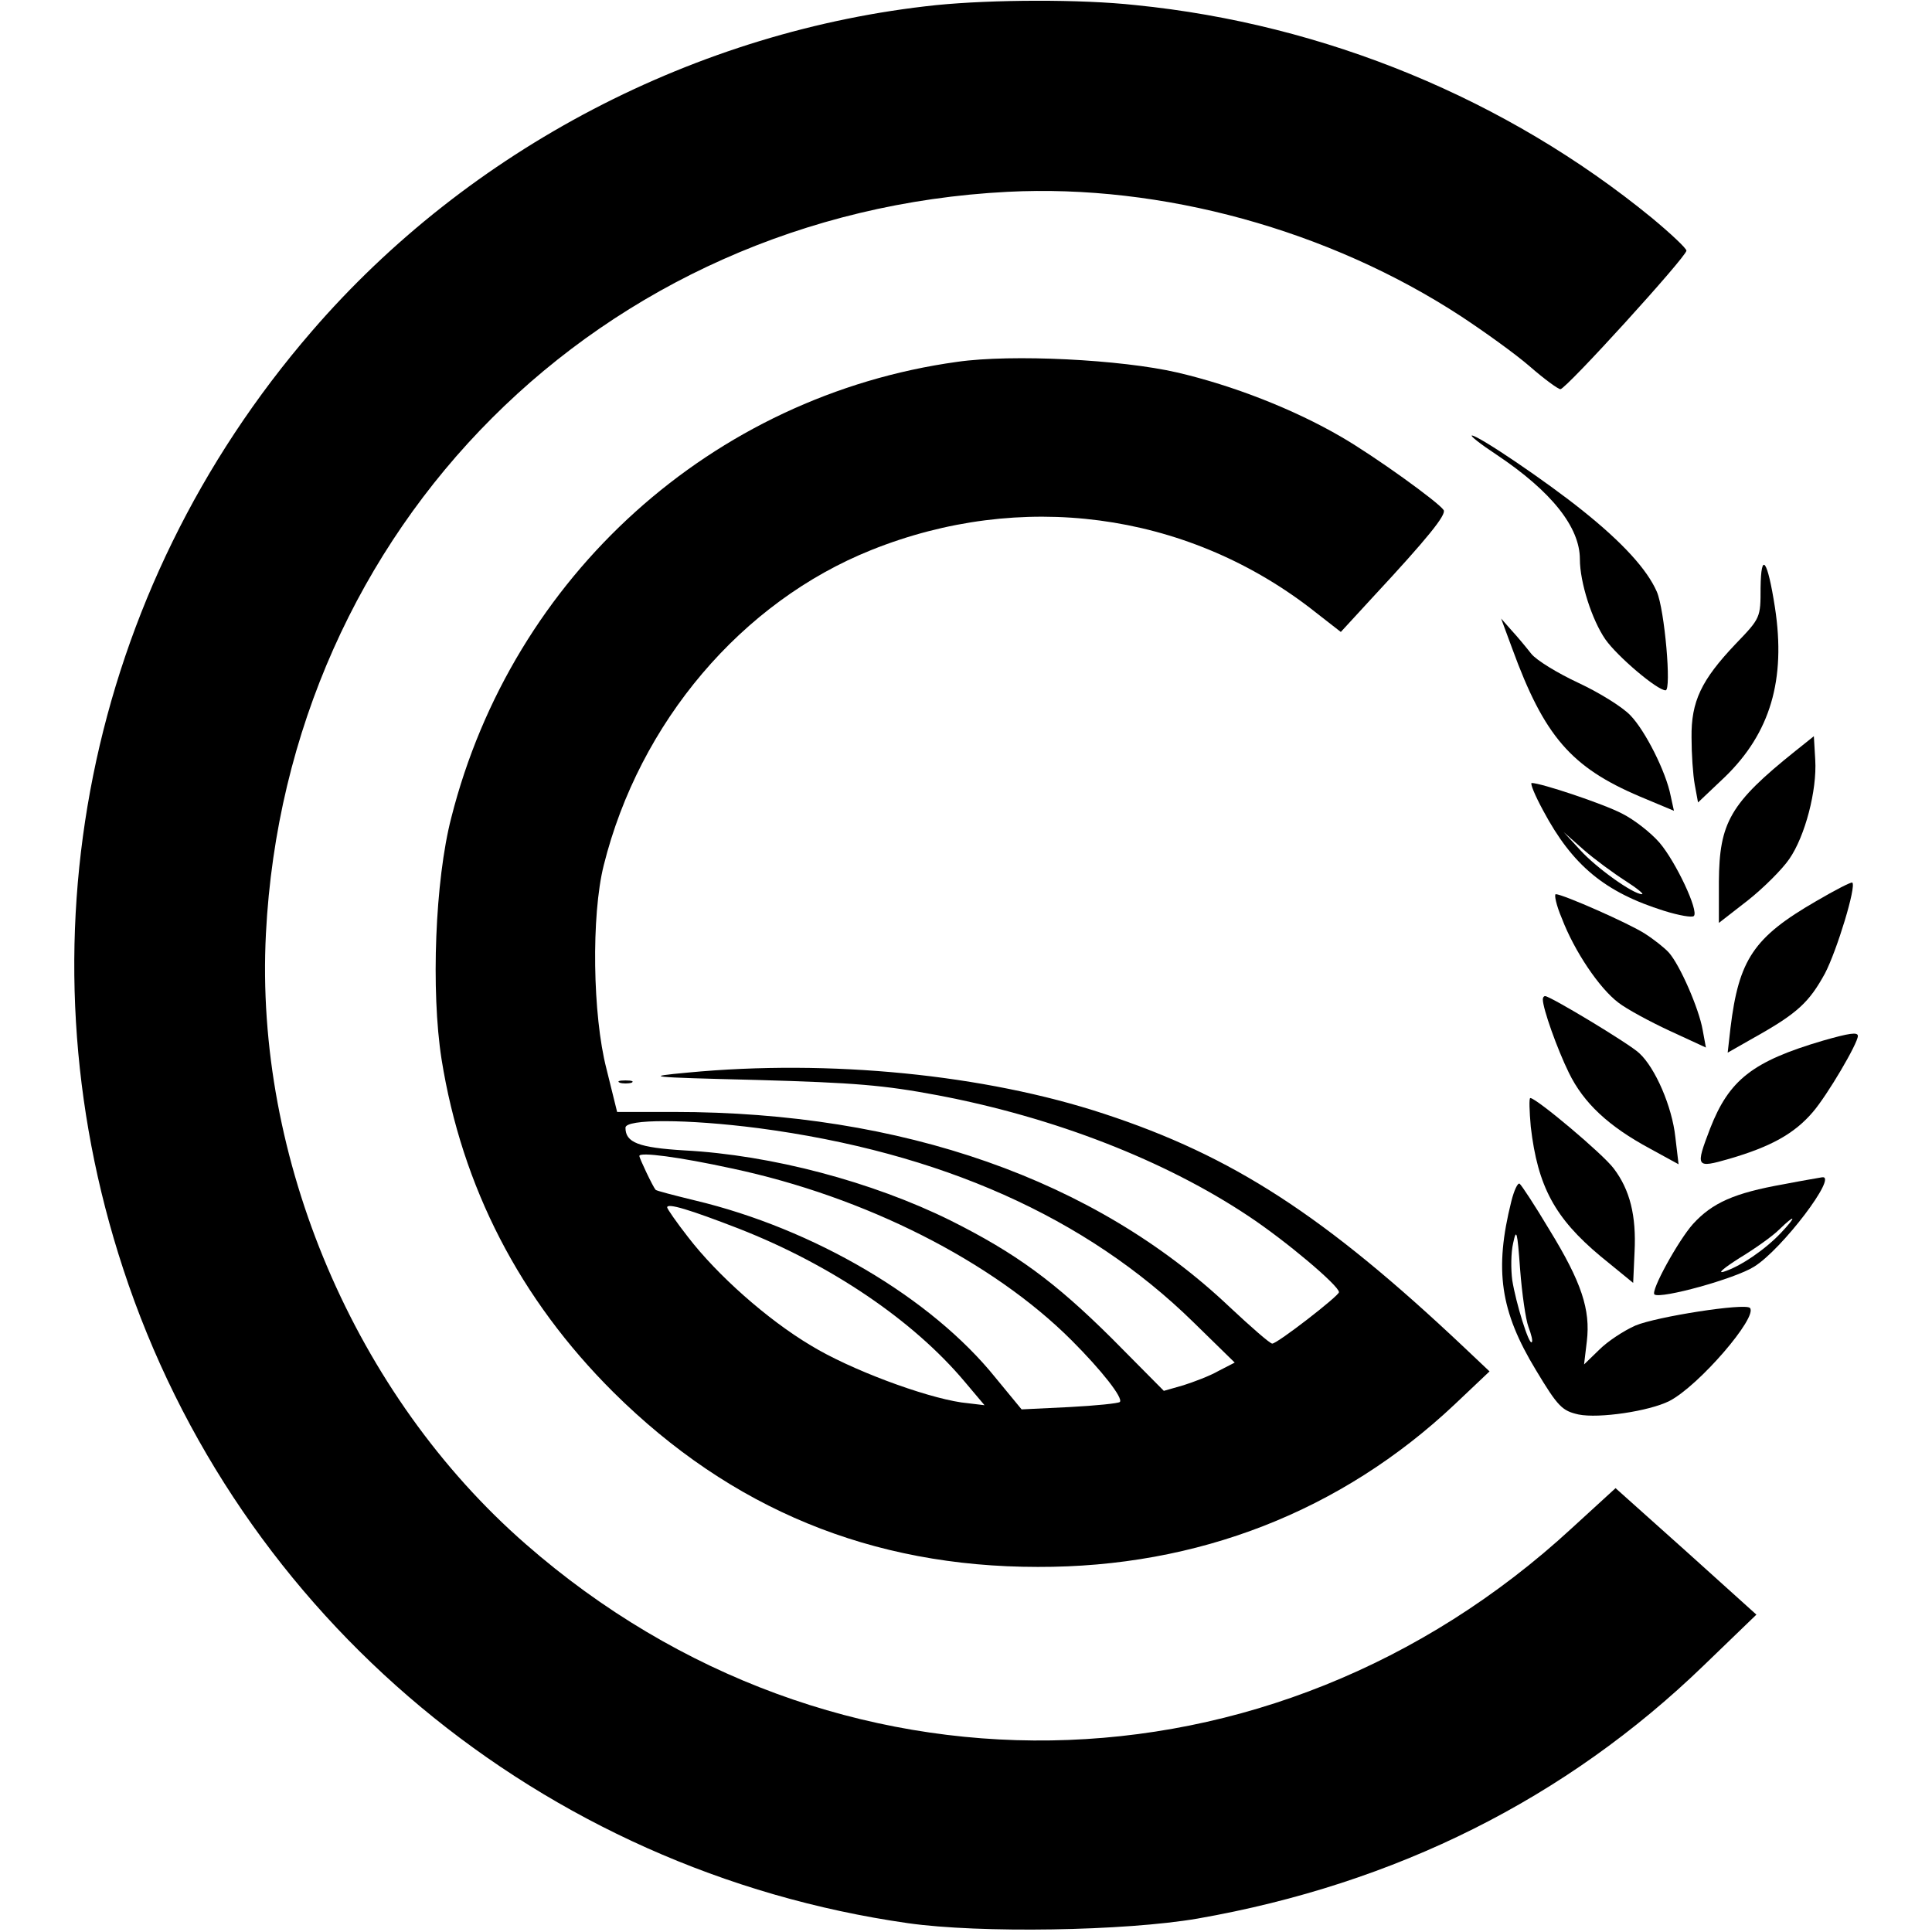
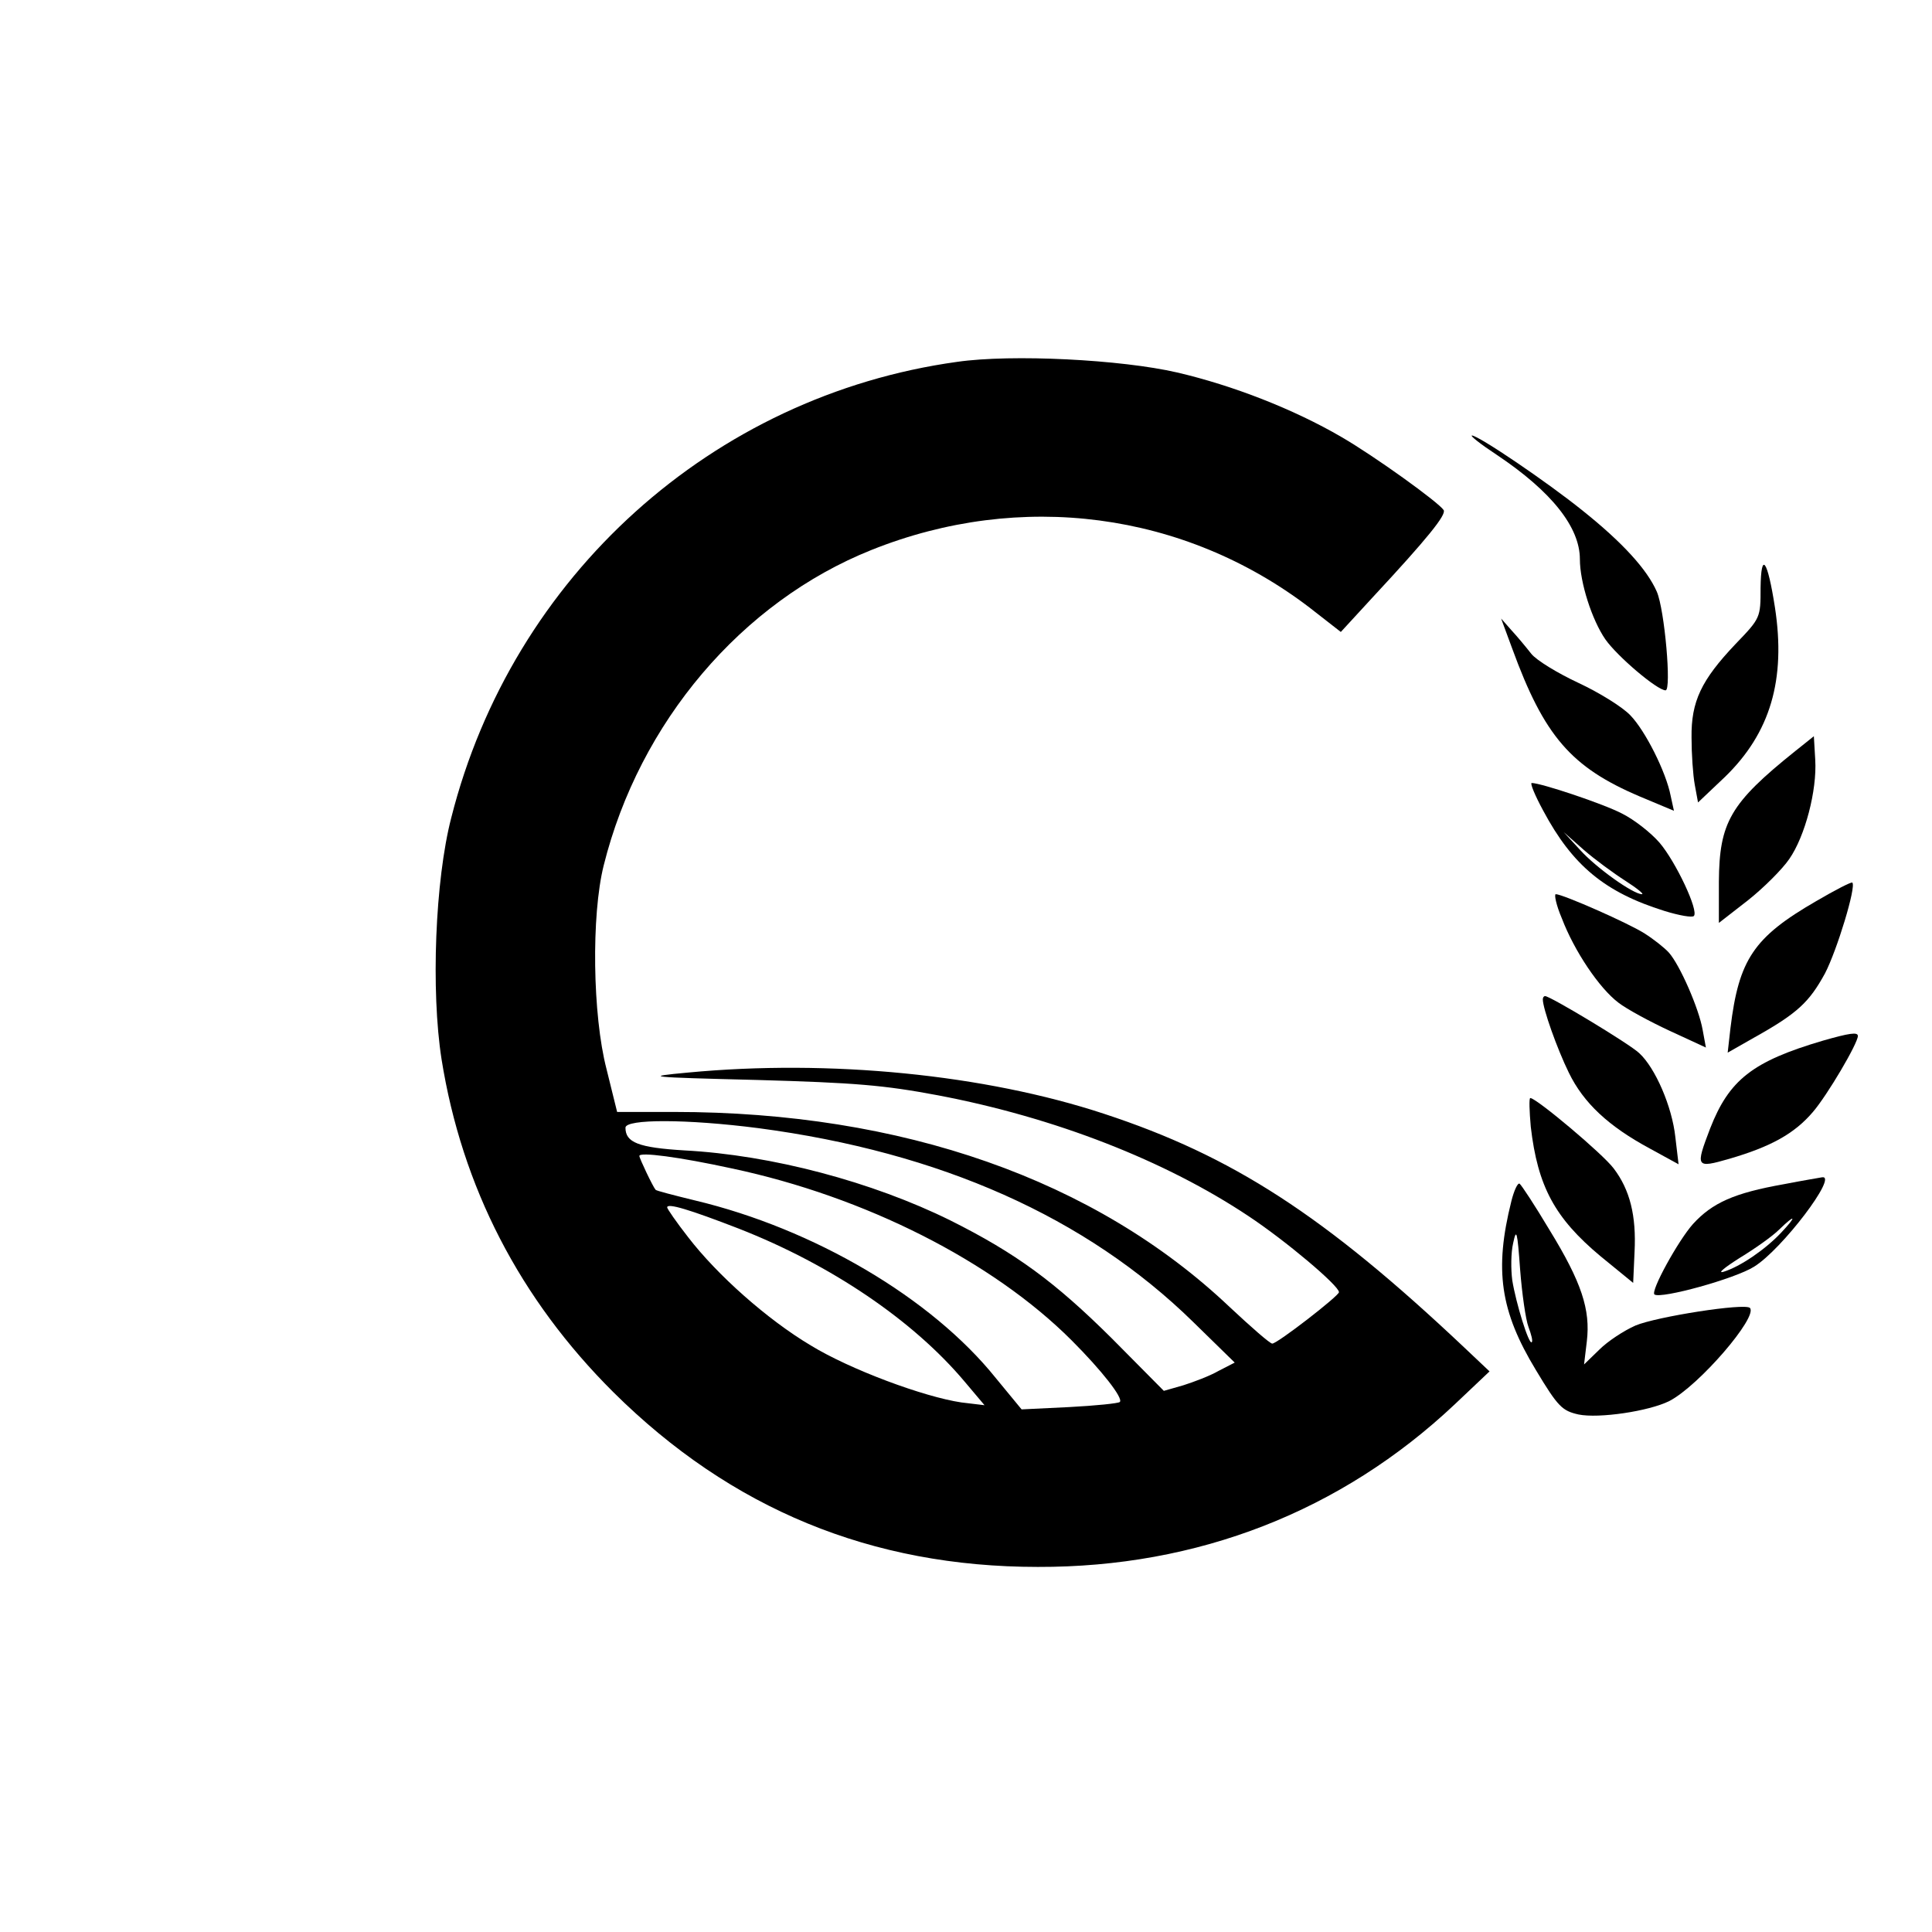
<svg xmlns="http://www.w3.org/2000/svg" version="1.0" width="417pt" height="417pt" viewBox="0 0 417 417" preserveAspectRatio="xMidYMid meet">
  <g transform="translate(0,417) scale(0.1,-0.1)" fill="#000000" stroke="none">
-     <path d="M2021 4159 c-517 -54 -1009 -311 -1348 -704 -485 -561 -638 -1322 -407 -2024 247 -753 903 -1299 1694 -1412 155 -22 468 -17 625 10 428 75 795 259 1092 546 l114 110 -152 137 -152 136 -94 -86 c-648 -598 -1597 -613 -2258 -35 -369 322 -586 832 -561 1318 45 878 723 1556 1601 1601 332 17 693 -82 979 -269 50 -33 117 -81 148 -108 31 -27 61 -49 66 -49 12 0 272 286 272 299 0 5 -34 37 -75 71 -313 256 -705 418 -1114 459 -119 13 -309 12 -430 0z" />
    <path d="M2066 3389 c-528 -73 -960 -462 -1092 -984 -35 -135 -44 -374 -21 -521 44 -276 169 -518 371 -719 254 -252 557 -377 916 -377 345 -1 655 120 900 351 l75 71 -55 52 c-302 285 -500 413 -777 504 -258 85 -592 118 -898 89 -97 -9 -91 -10 150 -16 210 -6 272 -11 389 -33 253 -48 491 -141 671 -261 80 -53 195 -150 195 -164 0 -8 -133 -111 -144 -111 -5 0 -46 36 -92 79 -290 275 -707 421 -1199 421 l-123 0 -23 93 c-30 116 -33 331 -6 439 77 309 298 569 578 681 322 129 675 82 945 -124 l68 -53 69 75 c119 128 159 178 153 188 -11 17 -150 117 -221 158 -103 60 -234 111 -354 139 -121 28 -357 40 -475 23z m-429 -1654 c393 -52 707 -192 938 -418 l90 -88 -35 -18 c-19 -11 -54 -24 -76 -31 l-42 -12 -113 114 c-122 121 -206 183 -348 254 -168 83 -385 141 -574 151 -99 6 -127 17 -127 49 0 19 132 19 287 -1z m-57 -87 c287 -61 562 -200 733 -371 65 -65 112 -125 104 -133 -3 -3 -52 -8 -109 -11 l-103 -5 -56 68 c-139 173 -393 322 -649 383 -45 11 -84 21 -85 23 -6 7 -35 68 -35 73 0 9 85 -2 200 -27z m15 -130 c199 -78 376 -198 487 -330 l43 -51 -50 6 c-81 12 -240 71 -325 123 -94 56 -202 152 -265 234 -25 32 -45 61 -45 64 0 10 49 -5 155 -46z" />
    <path d="M3231 3188 c118 -79 179 -156 179 -225 0 -50 26 -131 55 -173 26 -37 112 -110 130 -110 13 0 -2 174 -19 213 -21 48 -74 106 -159 174 -78 63 -226 163 -240 163 -5 0 19 -19 54 -42z" />
    <path d="M3800 2901 c0 -64 0 -65 -54 -121 -74 -78 -96 -124 -95 -202 0 -35 3 -80 7 -102 l7 -38 58 55 c98 95 132 210 108 366 -16 103 -30 123 -31 42z" />
    <path d="M3264 2770 c69 -189 127 -256 275 -319 l74 -31 -7 32 c-10 52 -55 141 -87 174 -17 18 -67 49 -112 70 -45 21 -91 49 -102 63 -11 14 -30 37 -43 51 l-22 25 24 -65z" />
    <path d="M3875 2549 c-141 -113 -164 -154 -165 -282 l0 -89 63 49 c34 27 74 67 89 89 34 49 60 148 56 214 l-3 51 -40 -32z" />
    <path d="M3331 2420 c63 -118 133 -176 261 -216 32 -10 61 -15 64 -11 11 11 -39 117 -74 158 -19 22 -55 50 -81 63 -40 21 -175 66 -195 66 -4 0 7 -27 25 -60z m177 -151 c25 -16 41 -29 36 -29 -19 0 -99 57 -134 96 l-35 38 43 -38 c24 -21 65 -51 90 -67z" />
    <path d="M3920 2225 c-135 -78 -167 -126 -185 -274 l-6 -53 58 33 c93 52 118 76 152 138 26 50 68 188 59 196 -2 2 -37 -16 -78 -40z" />
    <path d="M3371 2188 c27 -71 81 -151 122 -182 18 -14 68 -41 111 -61 l78 -36 -7 38 c-8 46 -49 140 -73 167 -9 10 -33 29 -52 41 -34 22 -177 85 -192 85 -4 0 1 -24 13 -52z" />
    <path d="M3330 2013 c0 -20 31 -107 56 -158 32 -66 86 -116 175 -164 l62 -34 -7 59 c-7 65 -43 149 -78 181 -21 20 -192 123 -203 123 -3 0 -5 -3 -5 -7z" />
    <path d="M3935 1924 c-153 -45 -203 -85 -244 -190 -32 -84 -31 -86 42 -65 89 26 140 54 180 101 31 36 97 148 97 164 0 9 -19 6 -75 -10z" />
-     <path d="M1338 1833 c6 -2 18 -2 25 0 6 3 1 5 -13 5 -14 0 -19 -2 -12 -5z" />
+     <path d="M1338 1833 z" />
    <path d="M3304 1738 c15 -129 52 -197 150 -279 l71 -58 3 67 c4 78 -10 134 -45 180 -23 31 -167 152 -180 152 -3 0 -2 -28 1 -62z" />
    <path d="M3850 1614 c-107 -19 -154 -40 -196 -86 -32 -36 -92 -145 -83 -152 14 -10 174 34 215 60 60 37 182 198 147 193 -5 -1 -42 -7 -83 -15z m-6 -105 c-34 -36 -88 -73 -124 -84 -14 -4 2 9 35 30 33 20 71 47 85 61 36 35 39 30 4 -7z" />
    <path d="M3262 1577 c-37 -148 -24 -237 53 -364 48 -80 57 -88 92 -96 44 -9 152 7 196 29 64 33 192 182 174 201 -11 11 -202 -19 -247 -38 -25 -11 -60 -34 -78 -52 l-33 -32 6 50 c8 68 -11 127 -81 241 -31 52 -60 96 -64 99 -4 3 -12 -14 -18 -38z m37 -271 c6 -16 10 -31 7 -33 -6 -6 -34 84 -42 134 -3 23 -3 59 2 80 7 33 9 26 15 -57 4 -52 12 -108 18 -124z" />
  </g>
</svg>